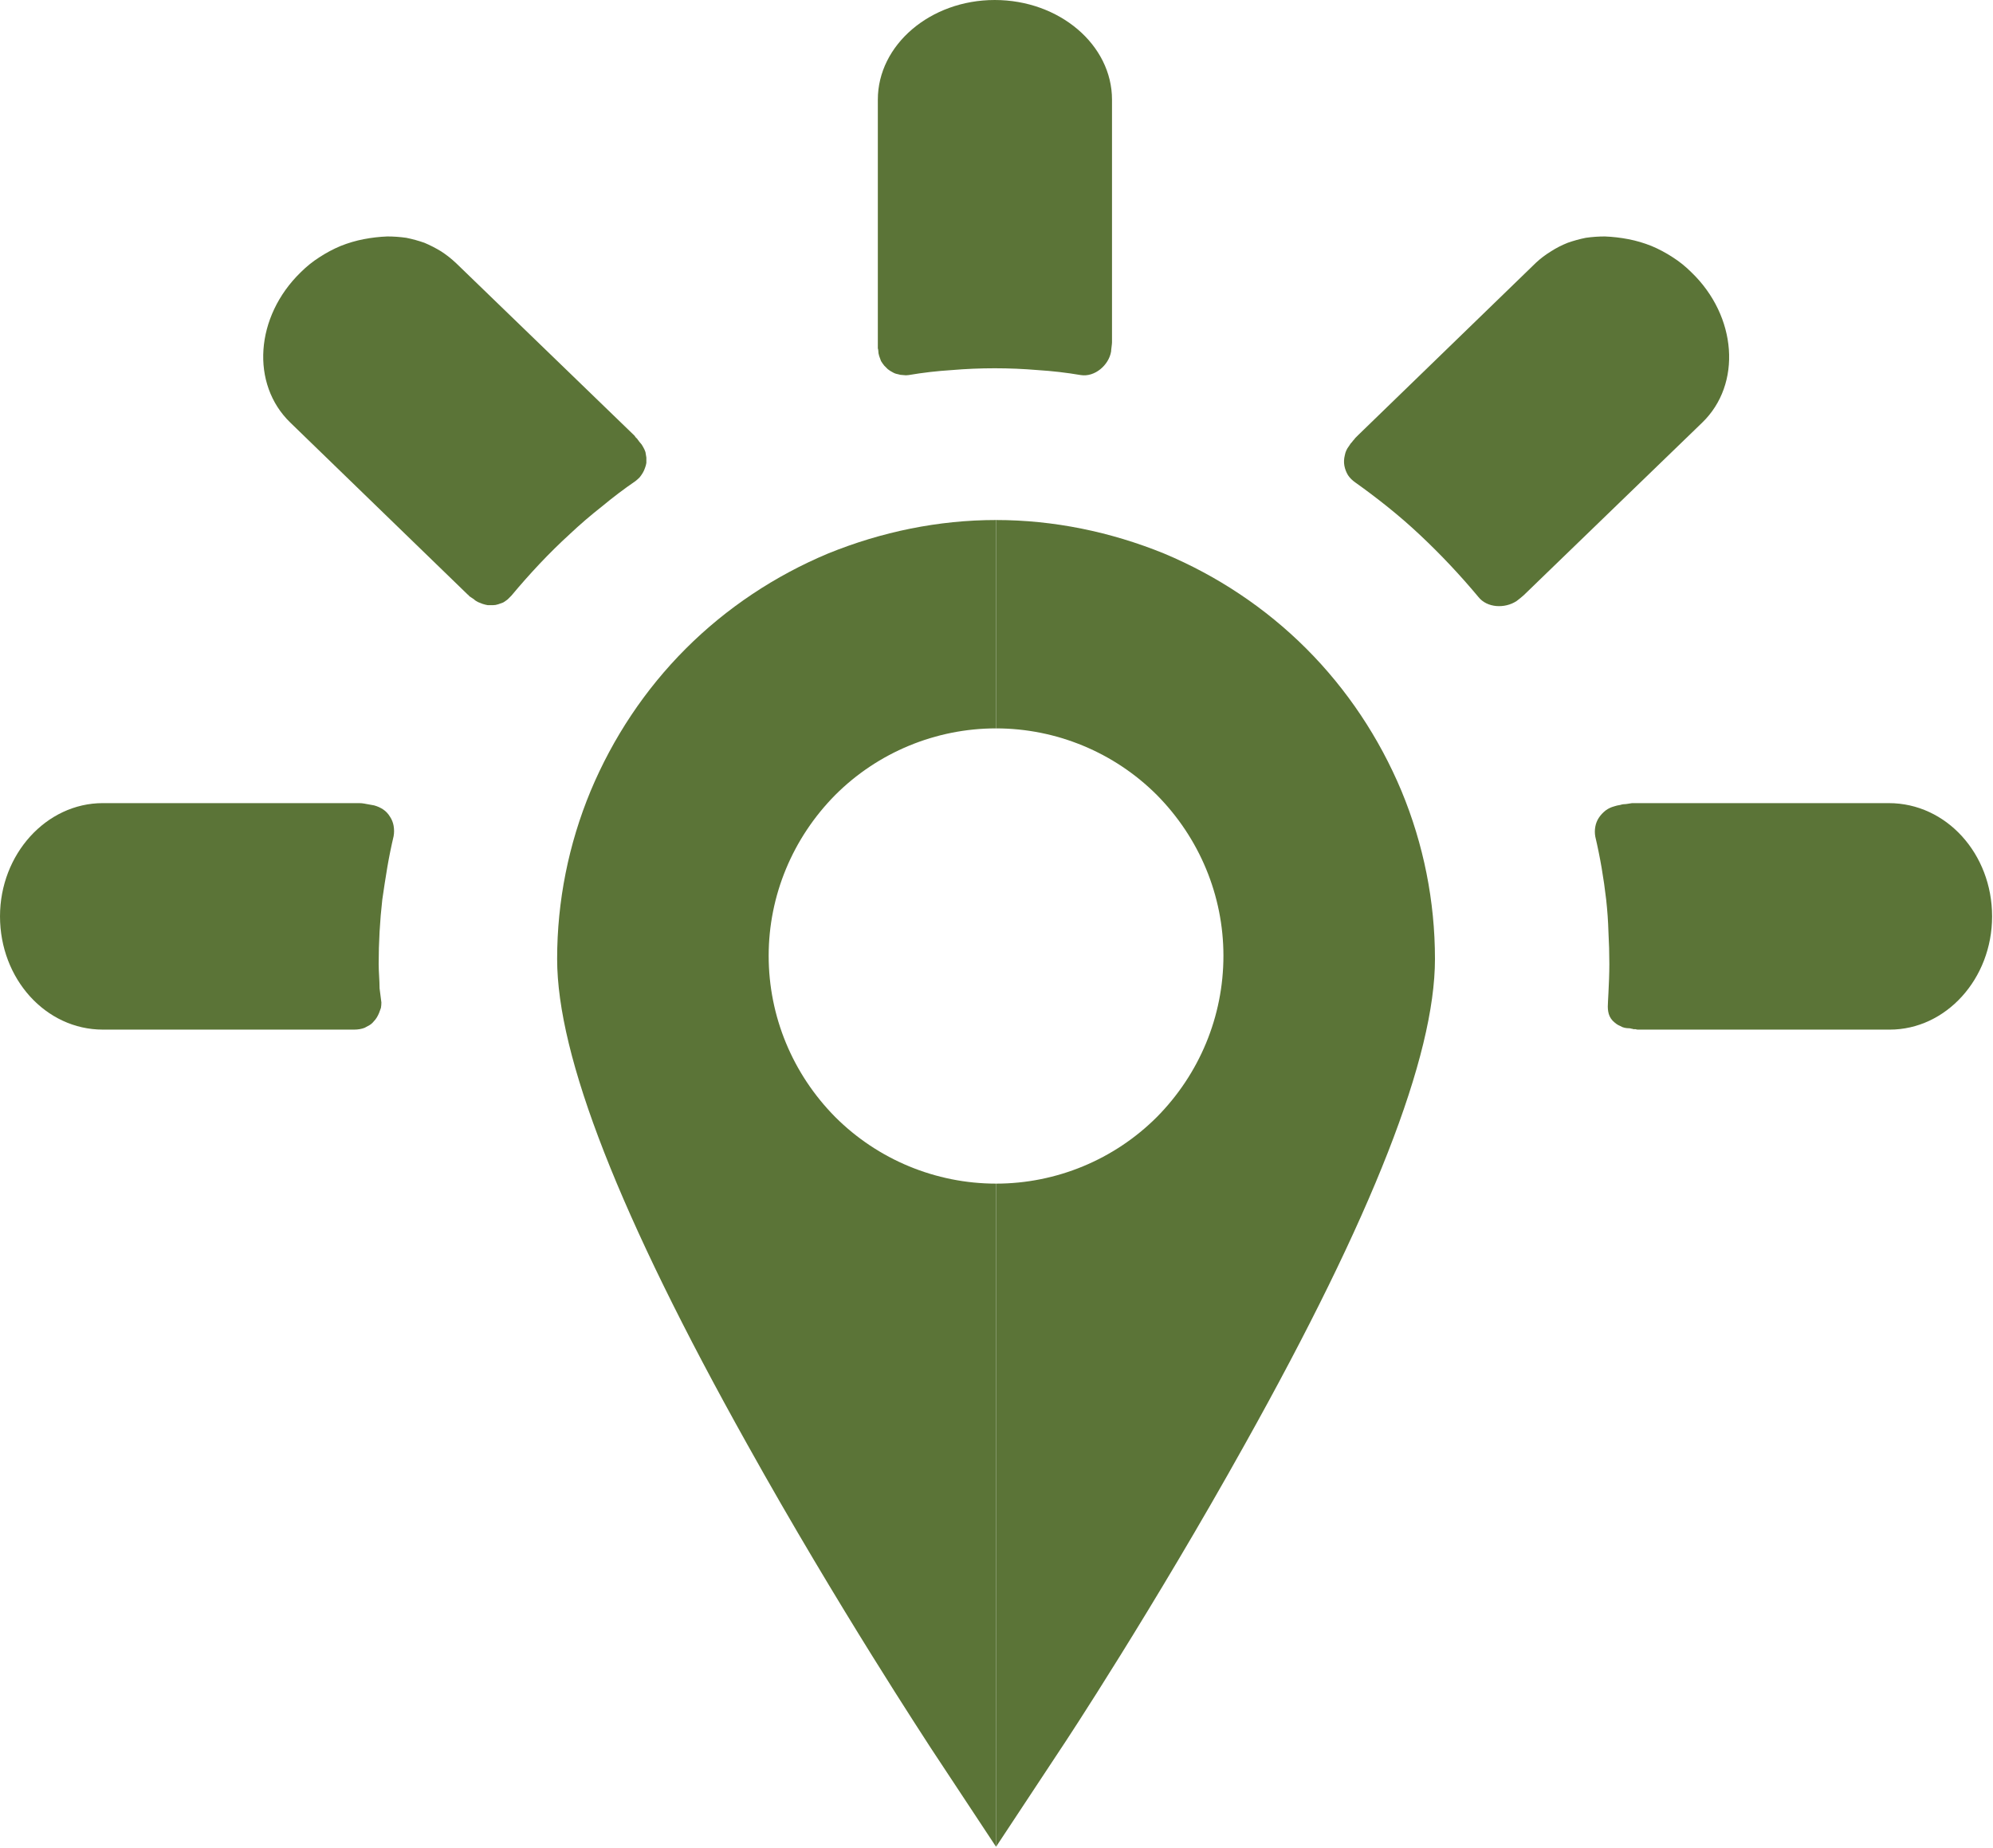
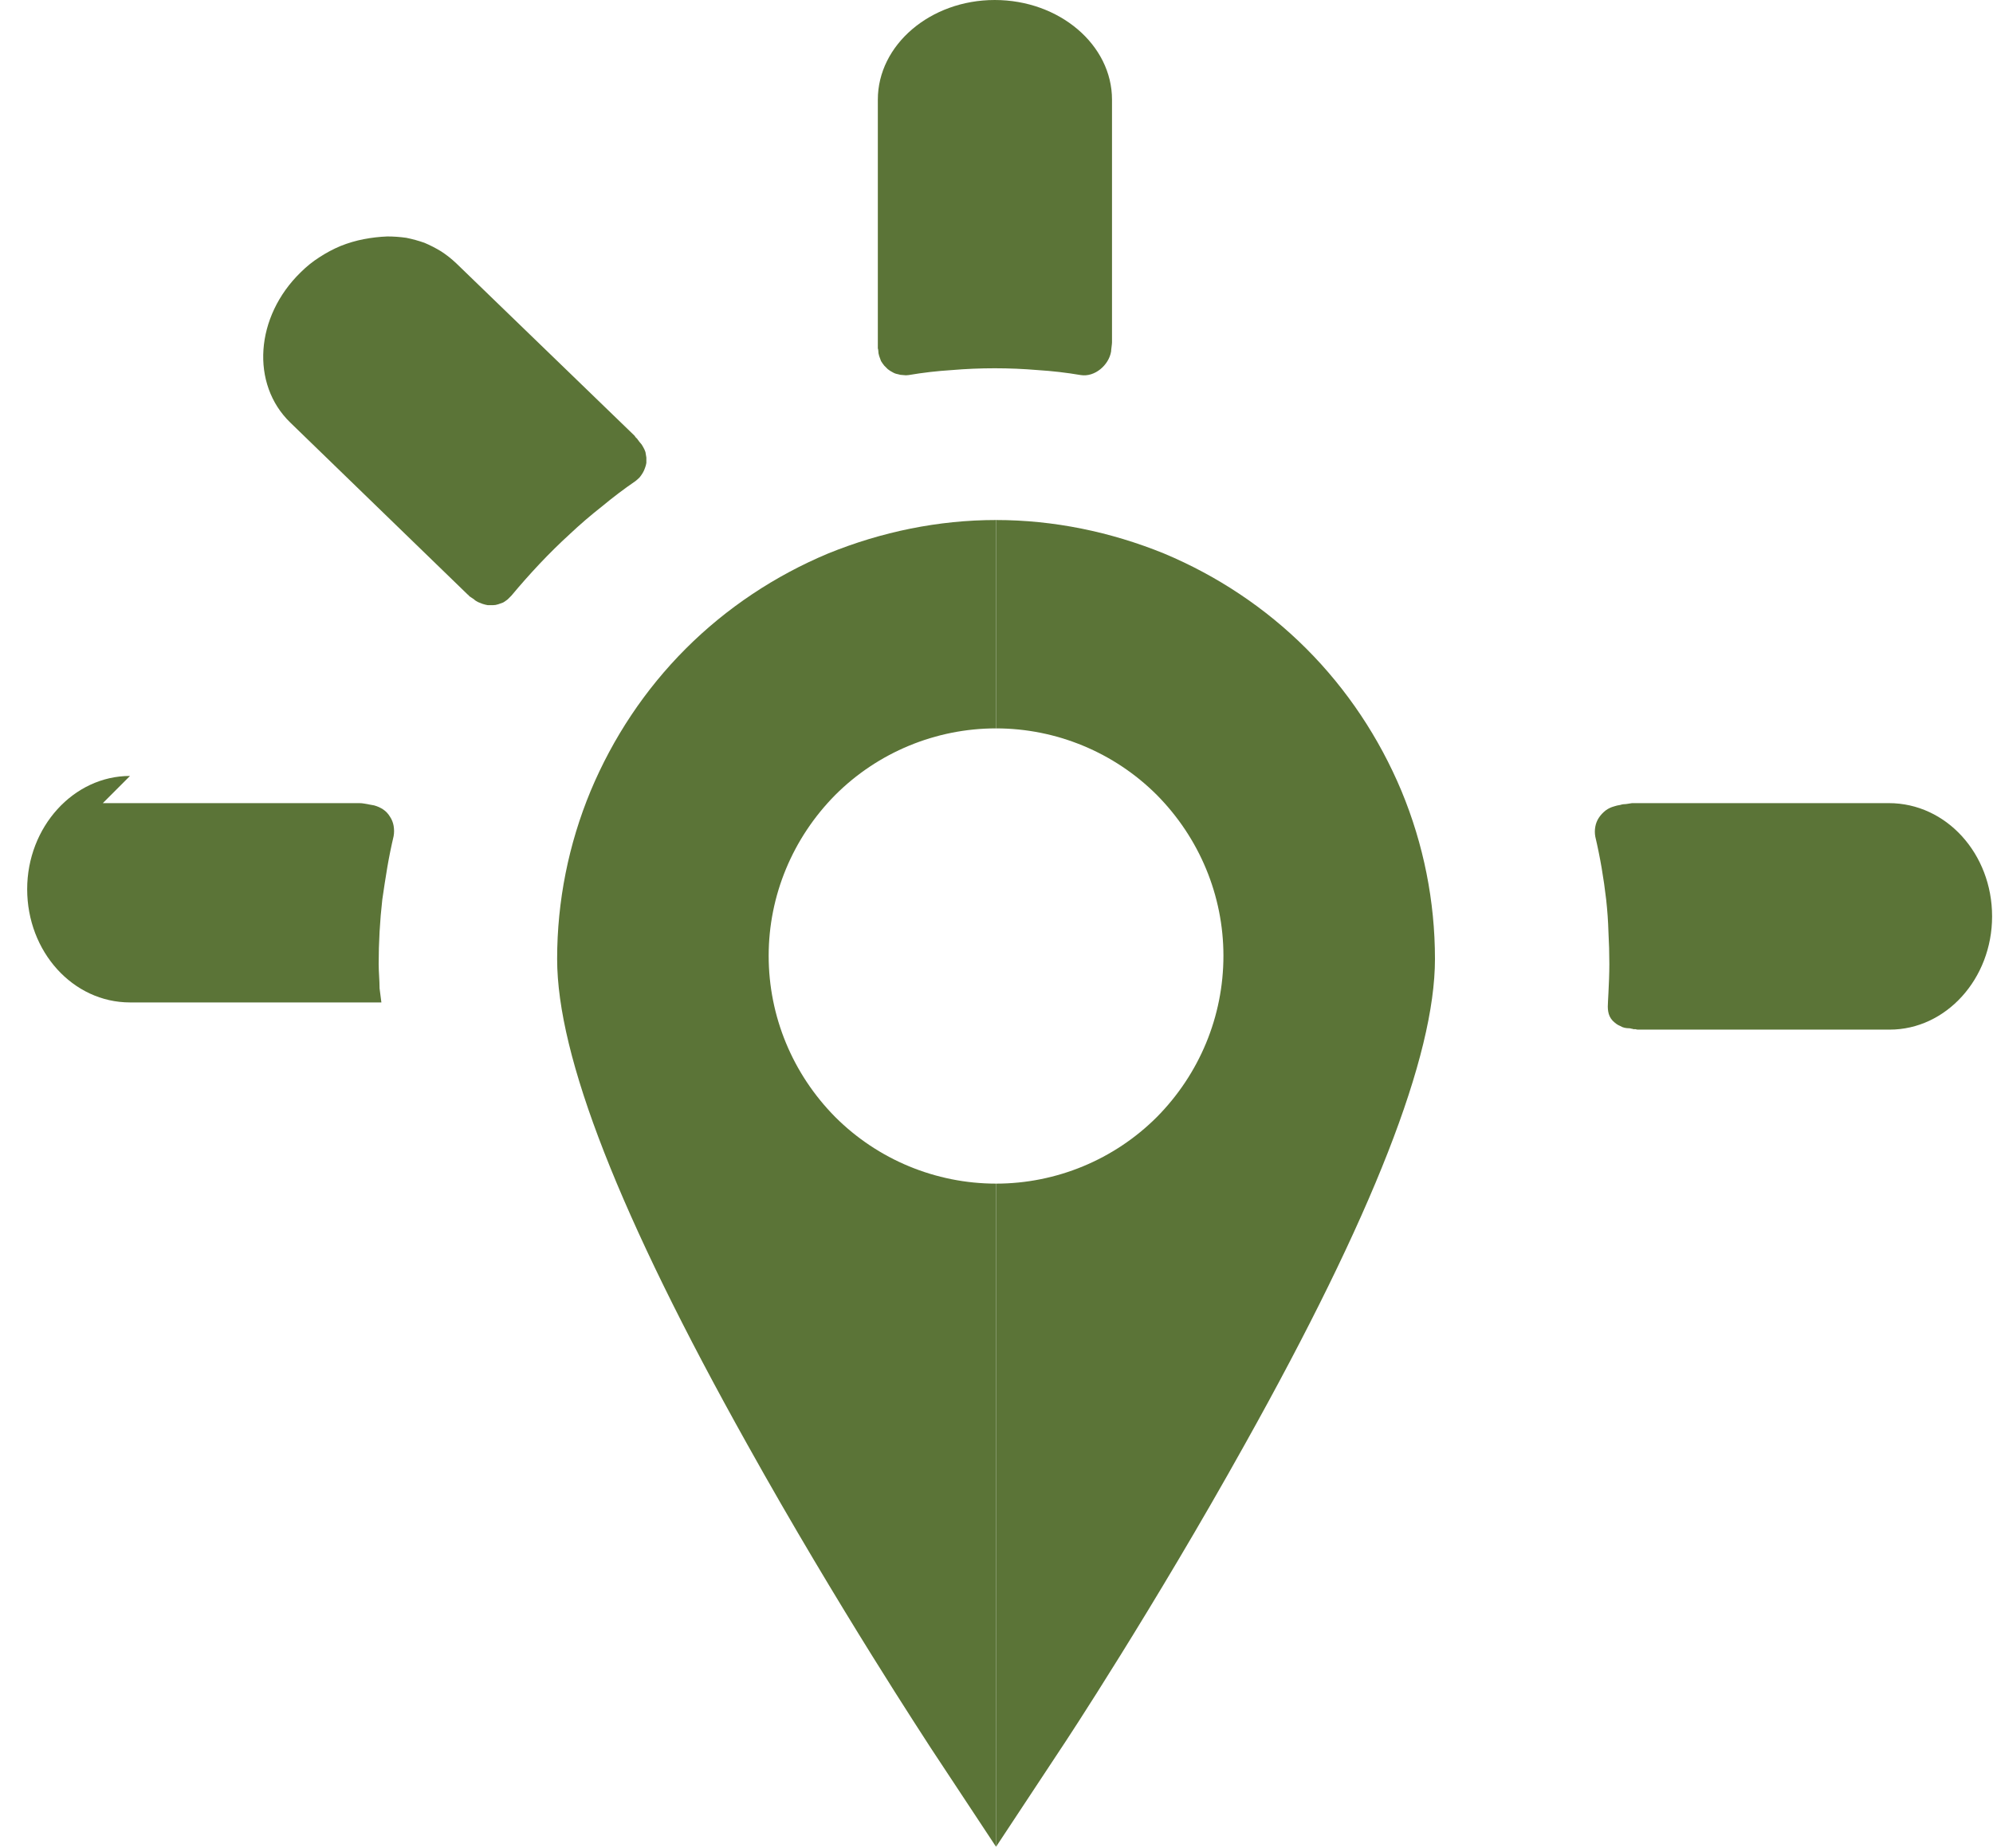
<svg xmlns="http://www.w3.org/2000/svg" version="1.2" viewBox="0 0 440 408" width="440" height="408">
  <title>geobrain-mini-svg</title>
  <style>
		.s0 { fill: #5b7437 } 
	</style>
  <g id="Camada_2">
    <g id="Camada_1-2">
      <path id="Layer" class="s0" d="m219.9 407.7l-14.4-21.8c-0.8-1.3-20.5-31.1-40.5-67-28.3-50.6-42-85.7-42-107.2 0-12.7 2.5-25.3 7.4-37.1 4.9-11.7 12-22.4 21-31.4 9-9 19.7-16.1 31.4-21 11.8-4.8 24.4-7.4 37.1-7.4v46c-13.3 0-26.1 5.3-35.5 14.7-9.4 9.5-14.7 22.2-14.7 35.5 0 13.4 5.3 26.1 14.7 35.6 9.4 9.4 22.2 14.7 35.5 14.7z" />
      <path id="Layer" class="s0" d="m219.9 261.3c13.3 0 26.1-5.3 35.5-14.7 9.4-9.5 14.7-22.2 14.7-35.6 0-13.3-5.3-26-14.7-35.5-9.4-9.4-22.2-14.7-35.5-14.7v-46c12.7 0 25.3 2.6 37.1 7.4 11.7 4.9 22.4 12 31.4 21 9 9 16.1 19.7 21 31.4 4.9 11.8 7.4 24.4 7.4 37.1 0 21.5-13.7 56.6-42 107.2-20 35.9-39.6 65.7-40.5 67l-14.4 21.8z" />
-       <path id="Layer" class="s0" d="m22.7 177.3h55.5q0.6 0 1.1 0 0.6 0 1.1 0.1 0.6 0.1 1.1 0.2 0.5 0.1 1.1 0.2 1.1 0.3 2 0.9 0.9 0.6 1.5 1.6 0.6 0.9 0.8 2 0.2 1.2 0 2.3-0.8 3.4-1.4 6.9-0.6 3.6-1.1 7.1-0.4 3.5-0.6 7.1-0.2 3.6-0.2 7.1c0 1.8 0.2 3.6 0.2 5.4l0.4 3.1q0 0.6-0.1 1.2-0.2 0.5-0.4 1.1-0.2 0.5-0.5 1-0.3 0.5-0.7 0.9-0.4 0.5-0.9 0.8-0.5 0.3-1.1 0.6-0.5 0.2-1.1 0.3-0.6 0.1-1.2 0.1h-55.5c-12.6 0-22.7-11.2-22.7-25 0-13.7 10.2-25 22.7-25z" />
+       <path id="Layer" class="s0" d="m22.7 177.3h55.5q0.6 0 1.1 0 0.6 0 1.1 0.1 0.6 0.1 1.1 0.2 0.5 0.1 1.1 0.2 1.1 0.3 2 0.9 0.9 0.6 1.5 1.6 0.6 0.9 0.8 2 0.2 1.2 0 2.3-0.8 3.4-1.4 6.9-0.6 3.6-1.1 7.1-0.4 3.5-0.6 7.1-0.2 3.6-0.2 7.1c0 1.8 0.2 3.6 0.2 5.4l0.4 3.1h-55.5c-12.6 0-22.7-11.2-22.7-25 0-13.7 10.2-25 22.7-25z" />
      <path id="Layer" class="s0" d="m85.5 52.2q2.1 0 4.2 0.3 2 0.4 4 1.1 1.9 0.8 3.7 1.9 1.7 1.1 3.3 2.6l39.3 38q0.2 0.2 0.3 0.4 0.2 0.2 0.4 0.4 0.1 0.2 0.3 0.4 0.1 0.2 0.3 0.4 0.4 0.4 0.7 1 0.3 0.5 0.5 1.1 0.1 0.6 0.2 1.2 0 0.6 0 1.2-0.1 0.6-0.3 1.1-0.2 0.6-0.5 1.1-0.3 0.5-0.7 1-0.4 0.4-0.9 0.8-3.8 2.6-7.4 5.6-3.7 2.9-7.1 6.1-3.5 3.2-6.7 6.6-3.2 3.4-6.2 7-0.4 0.4-0.8 0.8-0.5 0.4-1 0.7-0.5 0.2-1.1 0.4-0.6 0.2-1.2 0.2-0.5 0-1.1 0-0.6-0.1-1.2-0.3-0.5-0.2-1-0.4-0.6-0.3-1-0.7-0.2-0.1-0.3-0.2-0.2-0.1-0.3-0.2-0.2-0.1-0.3-0.2-0.1-0.2-0.3-0.3l-39.2-38c-8.8-8.5-7.8-23.4 2.3-33.2q1.9-1.9 4.1-3.3 2.3-1.5 4.7-2.5 2.5-1 5.1-1.5 2.6-0.5 5.2-0.6z" />
      <path id="Layer" class="s0" d="m219.6 0c14.3 0 25.9 9.9 25.9 22v53.6c0 0.4-0.2 1.6-0.2 2-0.5 3-3.6 5.7-6.7 5.2q-4.7-0.8-9.5-1.1-4.7-0.4-9.5-0.4-4.8 0-9.5 0.4-4.8 0.3-9.5 1.1-0.6 0.1-1.2 0-0.6 0-1.2-0.2-0.6-0.1-1.1-0.4-0.6-0.3-1.1-0.7-0.4-0.4-0.8-0.8-0.4-0.5-0.7-1-0.2-0.6-0.4-1.1-0.2-0.6-0.2-1.2 0-0.2-0.1-0.5 0-0.2 0-0.4 0-0.3 0-0.5 0-0.2 0-0.5v-53.5c0-12.1 11.6-22 25.8-22z" />
-       <path id="Layer" class="s0" d="m354.3 52.2q2.6 0.1 5.2 0.6 2.6 0.5 5.1 1.5 2.4 1 4.7 2.5 2.2 1.4 4.1 3.3c10.1 9.7 11.2 24.7 2.4 33.2l-39.4 38.1c-0.2 0.2-1.3 1.1-1.6 1.3-2.6 1.7-6.5 1.5-8.4-0.9q-3-3.6-6.2-7-3.2-3.4-6.6-6.6-3.4-3.2-7-6.1-3.6-2.9-7.4-5.6-1-0.7-1.6-1.6-0.6-1-0.8-2.1-0.2-1.1 0.1-2.3 0.2-1.1 0.9-2 0.2-0.3 0.4-0.6 0.3-0.3 0.5-0.6 0.3-0.3 0.5-0.6 0.3-0.3 0.6-0.6l39.3-38.1q1.5-1.4 3.3-2.5 1.7-1.1 3.7-1.9 2-0.7 4-1.1 2.1-0.3 4.2-0.3z" />
      <path id="Layer" class="s0" d="m361.6 177.3h55.4c12.7 0 22.8 11.2 22.8 25 0 13.8-10.2 25-22.6 25h-55.6q-0.3 0-0.5-0.1-0.2 0-0.5 0-0.2-0.1-0.4-0.1-0.3-0.1-0.5-0.1-0.5 0-1-0.1-0.5-0.1-1-0.4-0.5-0.2-0.9-0.5-0.4-0.3-0.8-0.7c-1.1-1.2-1.1-2.7-1-4.2l0.1-1.9c0.1-2 0.2-4.2 0.2-6.4q0-3.5-0.2-7.1-0.1-3.5-0.5-7.1-0.4-3.5-1-7-0.6-3.5-1.4-6.9-0.2-1.1 0-2.2 0.2-1.1 0.8-2 0.6-0.9 1.5-1.6 0.8-0.6 1.9-0.9 0.6-0.2 1.3-0.3 0.6-0.2 1.3-0.2 0.6-0.1 1.3-0.2 0.6 0 1.3 0z" />
    </g>
  </g>
</svg>